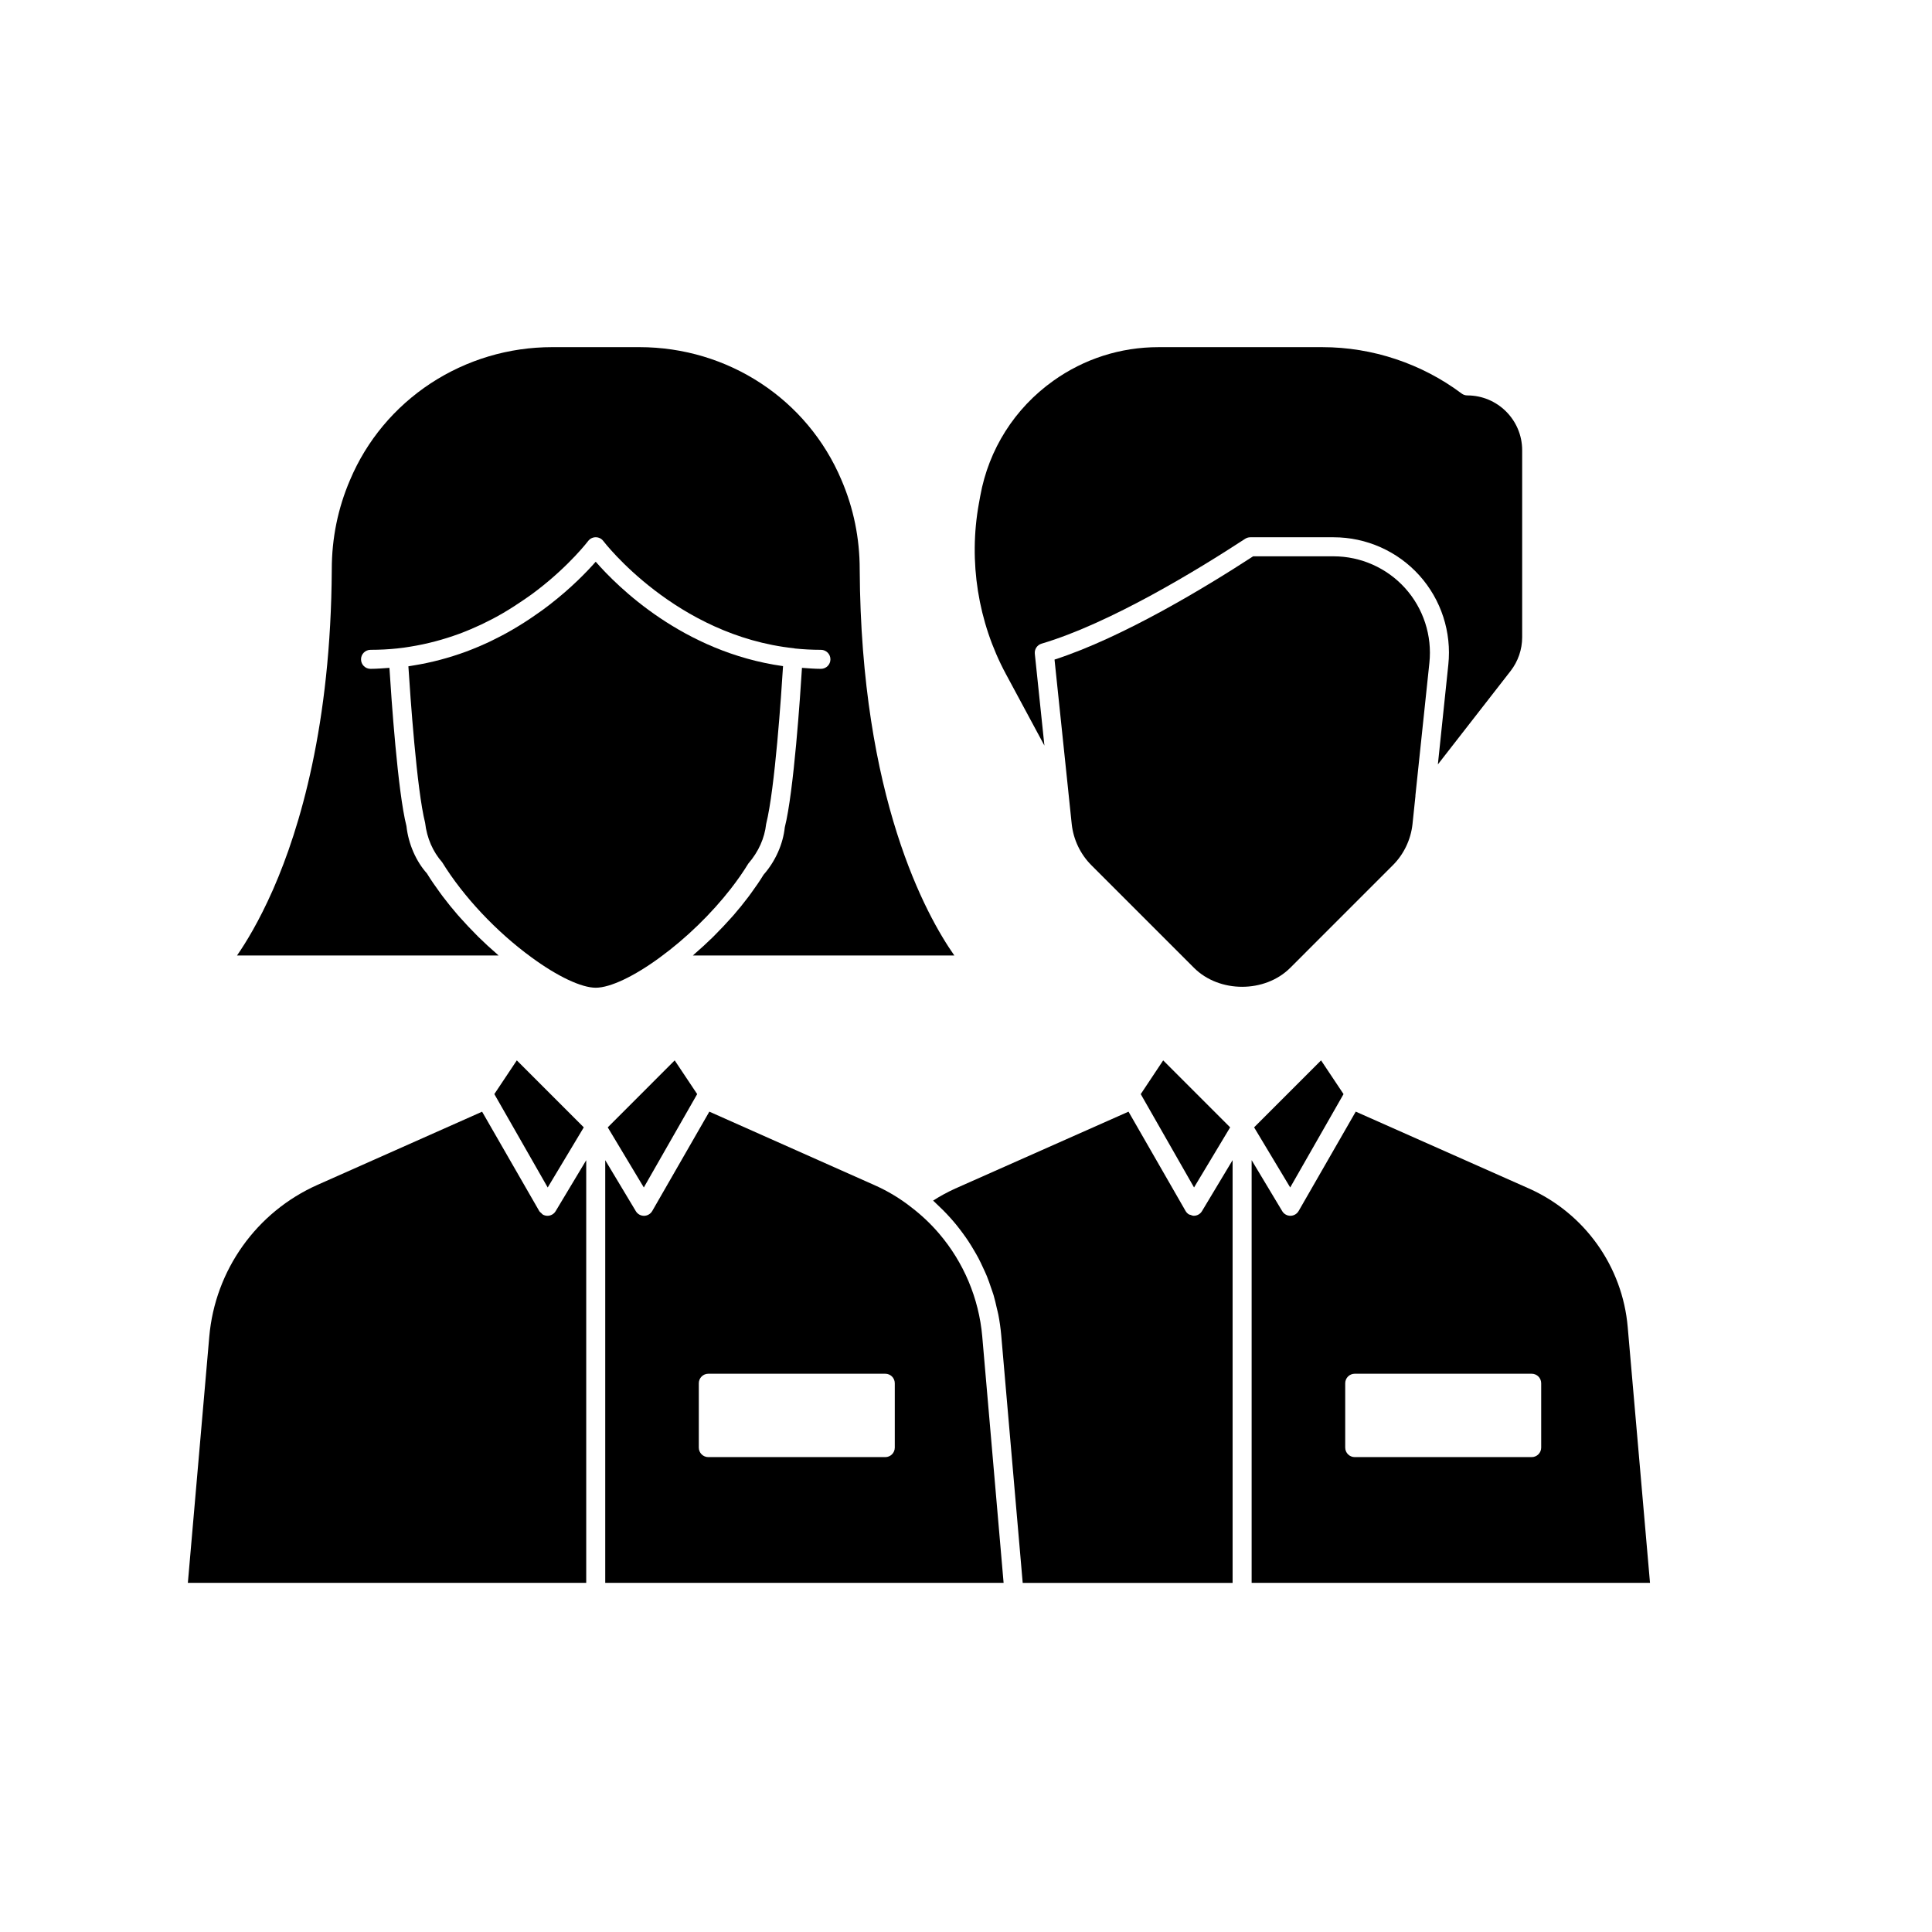
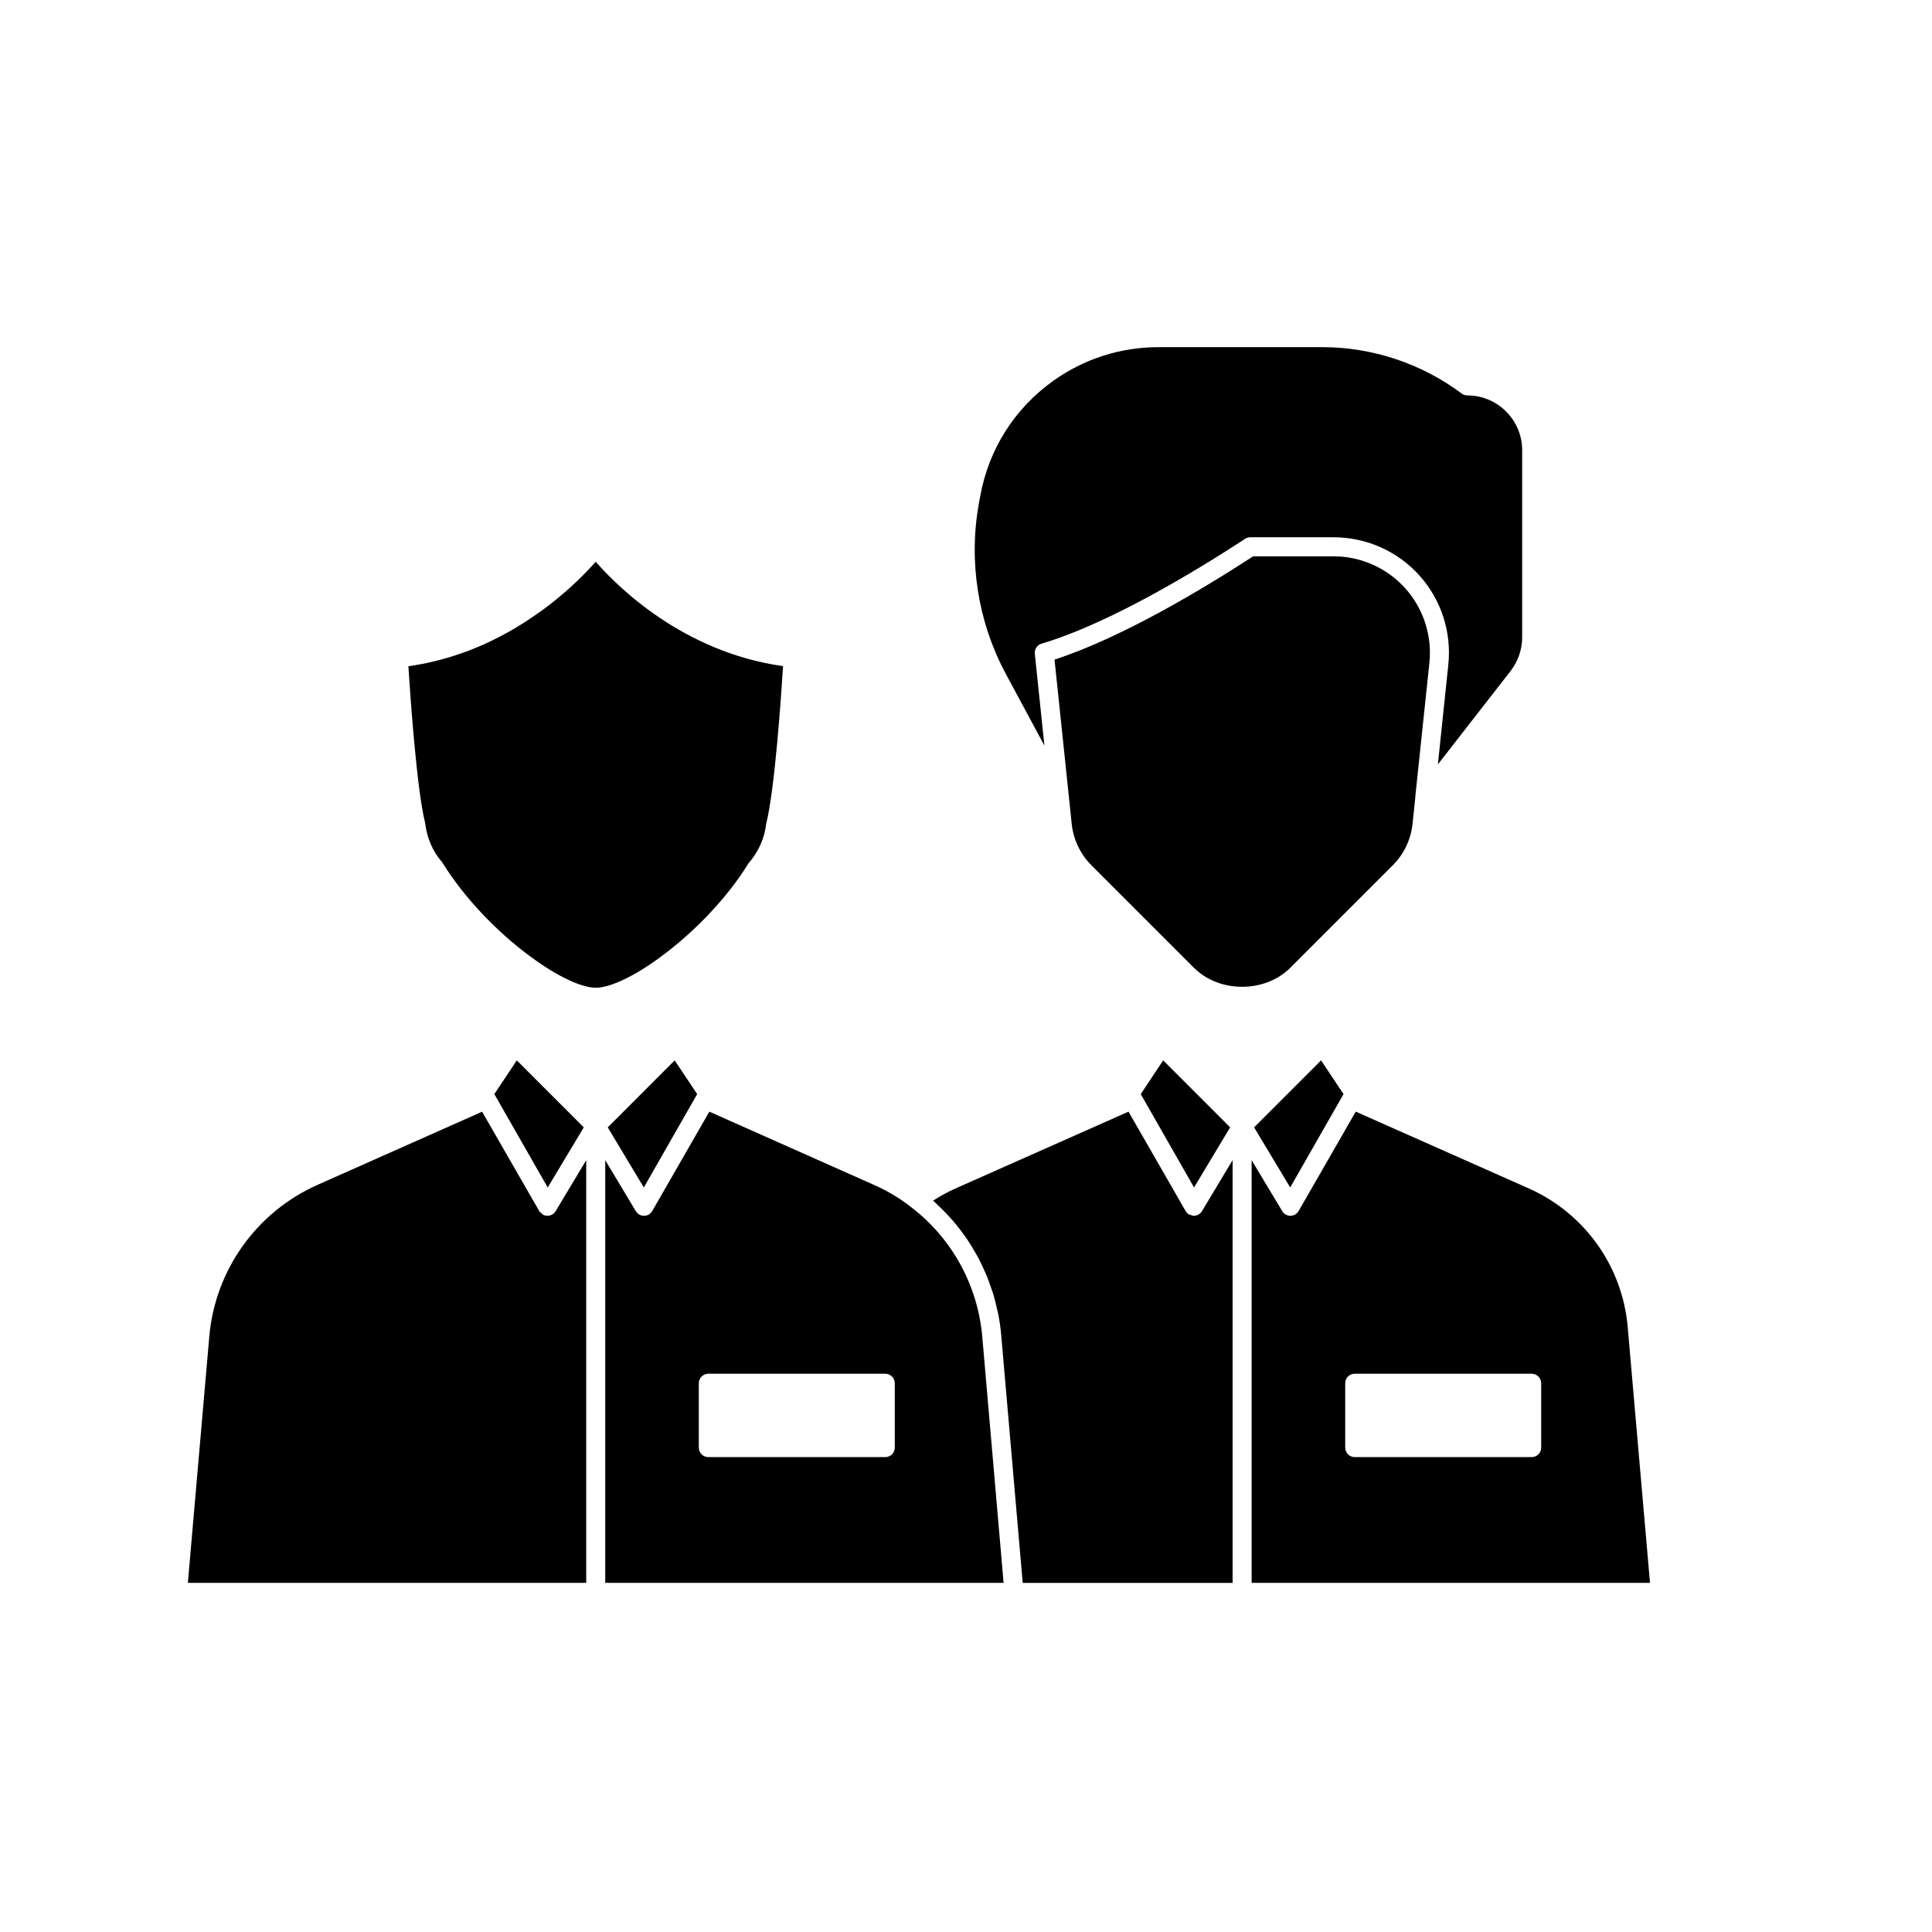
<svg xmlns="http://www.w3.org/2000/svg" fill="#000000" width="800px" height="800px" version="1.1" viewBox="144 144 512 512">
  <g>
    <path d="m295.71 447.76 2.996-5-8.871-8.875-8.875-8.875-5.957 8.934 14.145 24.754z" />
    <path d="m337.69 379.5c1.723-2.215 3.281-4.445 4.625-6.648 2.727-3.152 4.309-6.746 4.719-10.469 2.344-9.332 4.039-34.727 4.481-41.852-26.543-3.719-43.957-21.141-49.645-27.668-2.273 2.586-6.41 6.906-12.266 11.426-1.16 0.891-2.394 1.816-3.723 2.703-1.879 1.324-3.949 2.644-6.144 3.918l-0.555 0.316c-0.852 0.484-1.73 0.984-2.609 1.422l-2.848 1.426c-2.004 0.934-4.07 1.812-6.176 2.602-4.602 1.691-9.273 2.922-13.914 3.668-0.457 0.082-0.93 0.156-1.41 0.23 0.496 7.781 2.211 32.672 4.434 41.473 0.473 4.066 2.055 7.66 4.523 10.461 5.644 9.156 14.402 18.449 23.68 25.207 6.859 5.039 13.215 8.043 17.02 8.043 3.805 0 10.16-3.004 17.008-8.035 6.961-5.082 13.629-11.578 18.801-18.223z" />
    <path d="m313.93 433.89-8.871 8.871 9.562 15.93 14.141-24.742-5.961-8.934z" />
    <path d="m289.09 466.2h-0.023c-0.445-0.004-0.875-0.129-1.25-0.348-0.145-0.086-0.23-0.246-0.359-0.359-0.195-0.176-0.418-0.32-0.555-0.555l-0.004-0.004-0.102-0.18-15.035-26.141-43.605 19.383c-16.172 7.188-27.164 22.602-28.695 40.227l-5.676 65.25h105.57v-112.01l-8.109 13.516c-0.457 0.754-1.273 1.219-2.16 1.219z" />
    <path d="m476.35 442.76 9.566 15.93 14.137-24.742-5.957-8.934z" />
    <path d="m513.13 373.28c2.902-2.902 4.754-6.769 5.199-10.895l0.781-7.469c0-0.023-0.016-0.043-0.016-0.066l3.711-35.211c0.754-7.188-1.586-14.391-6.422-19.762-4.832-5.367-11.75-8.449-18.977-8.449h-21.312c-12.246 7.977-34.426 21.477-52.633 27.367l3.66 34.988c0 0.012-0.004 0.02 0 0.027l0.898 8.59c0.449 4.109 2.297 7.977 5.199 10.879l27.199 27.199c6.699 6.707 18.812 6.707 25.516 0z" />
    <path d="m460.38 466.19h-0.031c-0.312-0.004-0.59-0.133-0.875-0.242-0.121-0.047-0.258-0.039-0.367-0.102-0.375-0.219-0.695-0.535-0.918-0.922l-0.324-0.57-14.797-25.754-45.91 20.375c-2.07 0.941-4.039 2.012-5.871 3.191 0.285 0.25 0.535 0.527 0.812 0.781 0.613 0.562 1.207 1.141 1.793 1.727 0.664 0.668 1.312 1.344 1.941 2.047 0.562 0.625 1.105 1.262 1.637 1.914 0.59 0.727 1.156 1.469 1.707 2.223 0.492 0.672 0.977 1.348 1.434 2.043 0.523 0.793 1.012 1.602 1.492 2.418 0.414 0.703 0.828 1.402 1.207 2.125 0.457 0.867 0.867 1.758 1.277 2.648 0.328 0.711 0.668 1.414 0.961 2.141 0.395 0.965 0.727 1.953 1.062 2.941 0.234 0.691 0.496 1.367 0.703 2.066 0.332 1.121 0.59 2.266 0.848 3.414 0.133 0.594 0.305 1.176 0.418 1.777 0.336 1.758 0.59 3.535 0.75 5.332l5.699 65.715h55.625v-112.03l-8.117 13.52c-0.453 0.758-1.27 1.219-2.156 1.219z" />
    <path d="m470 442.76-17.746-17.746-5.945 8.938 14.125 24.738z" />
-     <path d="m275.68 396.8c-1.656-1.434-3.281-2.918-4.848-4.461-0.23-0.227-0.445-0.457-0.672-0.684-1.445-1.445-2.84-2.926-4.176-4.434-0.223-0.25-0.449-0.492-0.668-0.742-1.406-1.617-2.727-3.258-3.973-4.906-0.266-0.352-0.516-0.699-0.773-1.051-1.234-1.691-2.41-3.379-3.434-5.059-2.887-3.219-4.906-7.801-5.426-12.547-2.301-9.012-4.008-33.949-4.508-41.93-1.66 0.113-3.301 0.262-5.008 0.262-1.391 0-2.519-1.125-2.519-2.519 0-1.391 1.125-2.519 2.519-2.519 2.426 0 4.812-0.125 7.106-0.367 0.004 0 0.004-0.004 0.008-0.004 1.18-0.117 2.352-0.281 3.488-0.48 4.356-0.699 8.715-1.852 12.992-3.426 1.973-0.738 3.91-1.566 5.769-2.434l2.762-1.379c0.793-0.395 1.59-0.852 2.367-1.293l0.543-0.309c2.051-1.191 4.004-2.481 5.832-3.727 1.254-0.832 2.402-1.699 3.469-2.516 8.535-6.586 13.285-12.84 13.332-12.898 0.473-0.633 1.219-1.004 2.012-1.004 0.793 0 1.539 0.371 2.012 1.004 0.191 0.25 19.223 25.09 50.559 28.422 0.062 0.008 0.109 0.039 0.168 0.051 2.242 0.23 4.574 0.359 6.941 0.359 1.391 0 2.519 1.125 2.519 2.519 0 1.391-1.125 2.519-2.519 2.519-1.711 0-3.359-0.148-5.023-0.262-0.449 7.246-2.168 32.863-4.555 42.273-0.457 4.402-2.477 8.984-5.625 12.555-0.977 1.609-2.109 3.246-3.309 4.887-0.258 0.352-0.512 0.703-0.777 1.055-1.207 1.598-2.492 3.191-3.871 4.777-0.238 0.273-0.488 0.535-0.727 0.809-1.293 1.449-2.641 2.879-4.043 4.285-0.25 0.25-0.488 0.504-0.742 0.754-1.555 1.527-3.168 2.996-4.816 4.422-0.152 0.133-0.293 0.281-0.445 0.41h69.289c-7.438-10.598-24.738-41.723-25.078-102.29 0-8.277-1.625-16.246-4.828-23.703-9.023-21.402-30.047-35.223-53.574-35.223h-23.105c-11.477 0-22.617 3.32-32.211 9.605-9.57 6.309-16.953 15.164-21.352 25.602-3.211 7.473-4.836 15.441-4.836 23.703-0.215 41.18-8.512 68.691-15.43 84.52-0.035 0.109-0.137 0.332-0.242 0.551-3.625 8.18-7.059 13.805-9.441 17.238h69.324c-0.16-0.129-0.301-0.281-0.457-0.414z" />
    <path d="m404.31 498.2c-0.887-10.141-4.945-19.688-11.441-27.289-2.164-2.535-4.602-4.852-7.281-6.902-3.031-2.402-6.371-4.41-9.965-5.992l-43.641-19.418-15.129 26.328-0.004 0.004c-0.449 0.777-1.27 1.258-2.164 1.27h-0.023c-0.887 0-1.703-0.465-2.16-1.223l-8.109-13.516v112.01h105.57l-5.656-65.277zm-23.184 29.43c0 1.391-1.125 2.519-2.519 2.519h-46.895c-1.391 0-2.519-1.125-2.519-2.519v-17.055c0-1.391 1.125-2.519 2.519-2.519h46.895c1.391 0 2.519 1.125 2.519 2.519z" />
    <path d="m575.36 495.68v-0.004c-1.387-16.07-11.418-30.137-26.176-36.711l-45.898-20.371-15.129 26.328-0.004 0.004c-0.449 0.777-1.27 1.258-2.164 1.27h-0.023c-0.887 0-1.703-0.465-2.16-1.223l-8.109-13.516v112.01h105.57zm-22.93 31.949c0 1.391-1.125 2.519-2.519 2.519h-46.895c-1.391 0-2.519-1.125-2.519-2.519v-17.055c0-1.391 1.125-2.519 2.519-2.519h46.895c1.391 0 2.519 1.125 2.519 2.519z" />
    <path d="m420.78 341.59-2.543-24.332c-0.129-1.207 0.625-2.332 1.785-2.68 18.254-5.414 41.633-19.734 53.949-27.785 0.41-0.27 0.887-0.41 1.379-0.41h22.082c8.656 0 16.934 3.684 22.711 10.102 5.785 6.426 8.586 15.055 7.676 23.672l-2.766 26.418 19.273-24.762c1.977-2.539 3.066-5.707 3.066-8.926v-49.566c0-8.012-6.519-14.531-14.535-14.531-0.547 0-1.078-0.176-1.512-0.504-10.559-7.922-23.652-12.285-36.855-12.285h-43.492c-10.062 0-19.703 3.09-27.891 8.938-10.219 7.297-17.082 18.117-19.32 30.465l-0.367 2.023c-2.793 15.379-0.254 31.426 7.152 45.191z" />
  </g>
</svg>